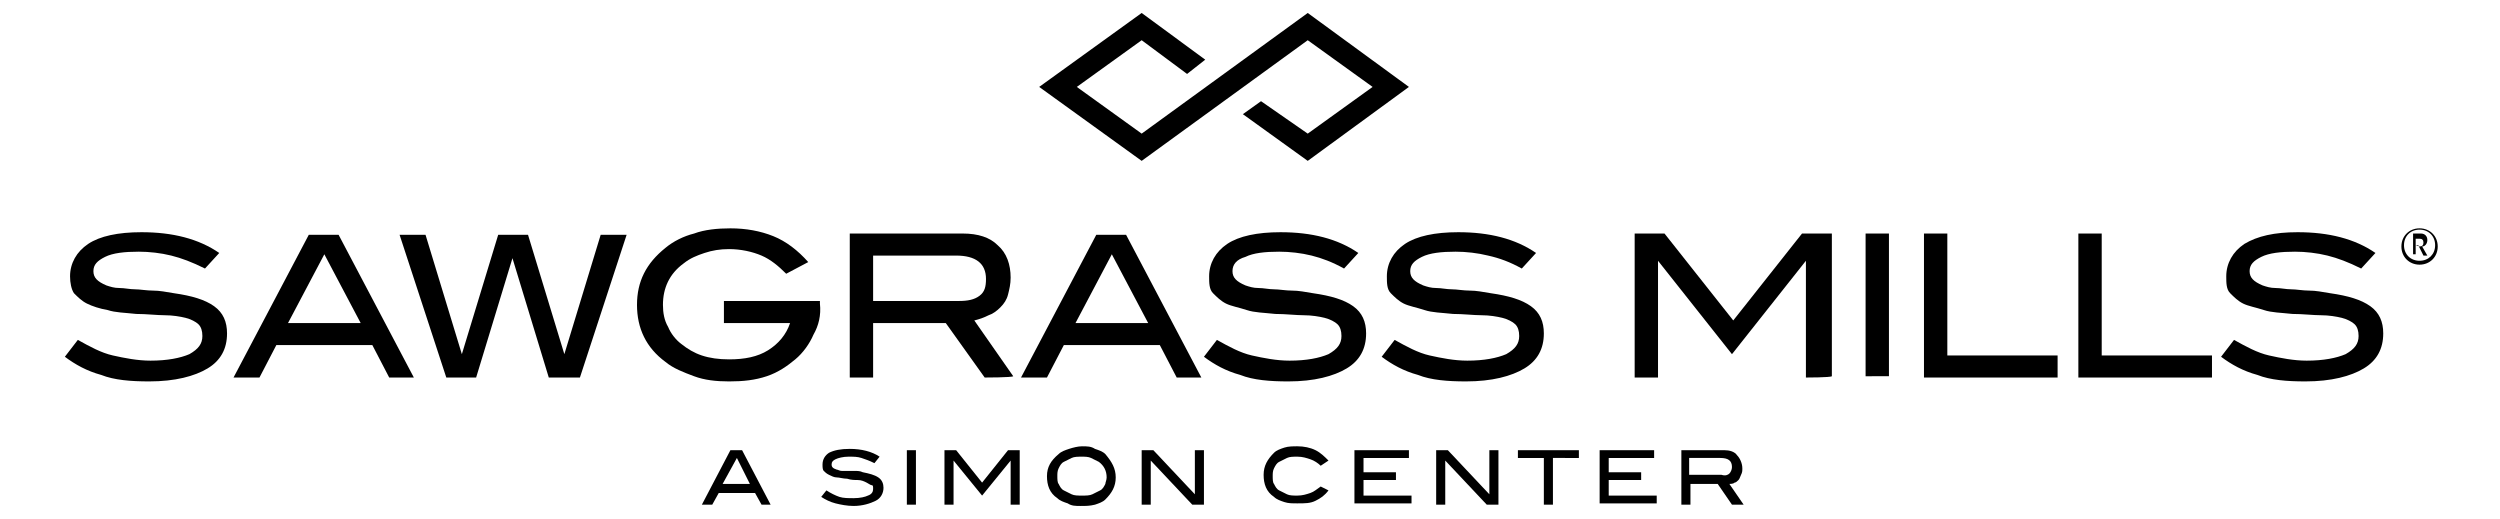
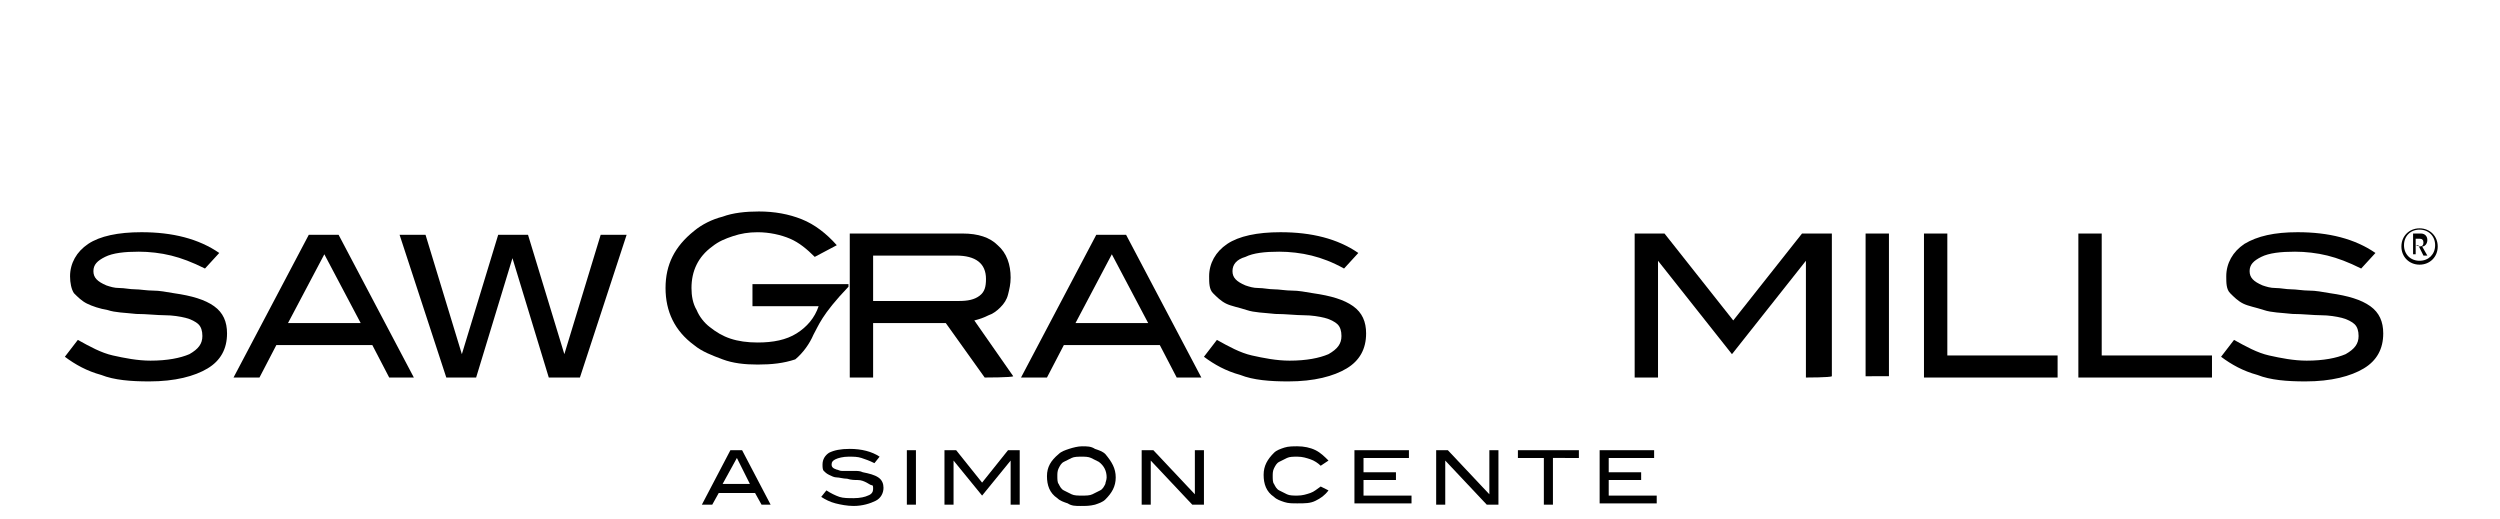
<svg xmlns="http://www.w3.org/2000/svg" version="1.1" id="Layer_1" x="0px" y="0px" viewBox="0 0 192.7 40" style="enable-background:new 0 0 192.7 40;" xml:space="preserve">
  <g>
-     <polygon points="108.6,6.7 100.8,12.4 95.8,8.8 97.2,7.8 100.8,10.3 105.8,6.7 100.8,3.1 88,12.4 80.1,6.7 88,1 92.9,4.6 91.5,5.7    88,3.1 83,6.7 88,10.3 100.8,1  " />
    <g>
      <path d="M13.2,19.7c-0.8-0.2-1.7-0.3-2.5-0.3c-1.1,0-2,0.1-2.6,0.4c-0.6,0.3-0.9,0.6-0.9,1.1c0,0.5,0.3,0.8,1,1.1    c0.3,0.1,0.6,0.2,1,0.2c0.4,0,0.8,0.1,1.2,0.1c0.4,0,0.9,0.1,1.4,0.1c0.5,0,1,0.1,1.6,0.2c1.4,0.2,2.4,0.5,3.1,1    c0.7,0.5,1,1.2,1,2.1c0,1.2-0.5,2.1-1.5,2.7c-1,0.6-2.5,1-4.5,1c-1.4,0-2.7-0.1-3.7-0.5c-1.1-0.3-2-0.8-2.8-1.4l1-1.3    c0.9,0.5,1.8,1,2.7,1.2s1.9,0.4,2.9,0.4c1.3,0,2.3-0.2,3-0.5c0.7-0.4,1-0.8,1-1.4c0-0.4-0.1-0.7-0.3-0.9c-0.2-0.2-0.6-0.4-1-0.5    c-0.4-0.1-1-0.2-1.6-0.2c-0.6,0-1.4-0.1-2.2-0.1c-0.9-0.1-1.6-0.1-2.2-0.3c-0.6-0.1-1.2-0.3-1.6-0.5s-0.7-0.5-1-0.8    c-0.2-0.3-0.3-0.8-0.3-1.3c0-1,0.5-1.9,1.4-2.5s2.3-0.9,4.1-0.9c2.4,0,4.4,0.5,6,1.6l-1.1,1.2C14.8,20.2,14,19.9,13.2,19.7z" />
      <path d="M30,29.1l-1.3-2.5h-7.4L20,29.1h-2l5.8-11h2.3l5.8,11H30z M25,19.6l-2.8,5.3h5.6L25,19.6z" />
    </g>
    <g>
      <path d="M44.7,29.1h-2.4l-2.8-9.2l-2.8,9.2h-2.3l-3.6-11h2l2.8,9.2l2.8-9.2h2.3l2.8,9.2l2.8-9.2h2L44.7,29.1z" />
-       <path d="M62.7,25.8c-0.3,0.7-0.8,1.4-1.4,1.9S60,28.7,59.1,29c-0.9,0.3-1.8,0.4-2.9,0.4c-1,0-1.9-0.1-2.7-0.4    c-0.8-0.3-1.6-0.6-2.2-1.1c-1.5-1.1-2.2-2.6-2.2-4.4c0-1.8,0.7-3.2,2.2-4.4c0.6-0.5,1.4-0.9,2.2-1.1c0.8-0.3,1.8-0.4,2.8-0.4    c1.2,0,2.3,0.2,3.3,0.6s1.9,1.1,2.7,2l-1.7,0.9c-0.6-0.6-1.2-1.1-1.9-1.4c-0.7-0.3-1.6-0.5-2.5-0.5c-0.7,0-1.3,0.1-1.9,0.3    c-0.6,0.2-1.1,0.4-1.6,0.8c-1.1,0.8-1.6,1.9-1.6,3.2c0,0.6,0.1,1.2,0.4,1.7c0.2,0.5,0.6,1,1,1.3c0.5,0.4,1,0.7,1.6,0.9    c0.6,0.2,1.3,0.3,2.1,0.3c1.2,0,2.2-0.2,3-0.7c0.8-0.5,1.4-1.2,1.7-2.1h-5.1v-1.7h7.4v0.2C63.3,24.3,63.1,25.1,62.7,25.8z" />
+       <path d="M62.7,25.8c-0.3,0.7-0.8,1.4-1.4,1.9c-0.9,0.3-1.8,0.4-2.9,0.4c-1,0-1.9-0.1-2.7-0.4    c-0.8-0.3-1.6-0.6-2.2-1.1c-1.5-1.1-2.2-2.6-2.2-4.4c0-1.8,0.7-3.2,2.2-4.4c0.6-0.5,1.4-0.9,2.2-1.1c0.8-0.3,1.8-0.4,2.8-0.4    c1.2,0,2.3,0.2,3.3,0.6s1.9,1.1,2.7,2l-1.7,0.9c-0.6-0.6-1.2-1.1-1.9-1.4c-0.7-0.3-1.6-0.5-2.5-0.5c-0.7,0-1.3,0.1-1.9,0.3    c-0.6,0.2-1.1,0.4-1.6,0.8c-1.1,0.8-1.6,1.9-1.6,3.2c0,0.6,0.1,1.2,0.4,1.7c0.2,0.5,0.6,1,1,1.3c0.5,0.4,1,0.7,1.6,0.9    c0.6,0.2,1.3,0.3,2.1,0.3c1.2,0,2.2-0.2,3-0.7c0.8-0.5,1.4-1.2,1.7-2.1h-5.1v-1.7h7.4v0.2C63.3,24.3,63.1,25.1,62.7,25.8z" />
    </g>
    <g>
      <path d="M75.9,29.1l-3-4.2h-5.6v4.2h-1.8V18h8.7c1.2,0,2.1,0.3,2.7,0.9c0.7,0.6,1,1.5,1,2.5c0,0.5-0.1,0.9-0.2,1.3    c-0.1,0.4-0.3,0.7-0.6,1c-0.3,0.3-0.6,0.5-0.9,0.6c-0.4,0.2-0.7,0.3-1.1,0.4l3,4.3C78,29.1,75.9,29.1,75.9,29.1z M75.5,22.8    c0.4-0.3,0.5-0.7,0.5-1.3c0-1.2-0.8-1.8-2.3-1.8h-6.4v3.5h6.6C74.6,23.2,75.1,23.1,75.5,22.8z" />
      <path d="M90.7,29.1l-1.3-2.5H82l-1.3,2.5h-2l5.8-11h2.3l5.8,11H90.7z M85.7,19.6l-2.8,5.3h5.6L85.7,19.6z" />
    </g>
    <g>
      <path d="M101.1,19.7c-0.8-0.2-1.7-0.3-2.5-0.3c-1.1,0-2,0.1-2.6,0.4C95.3,20,95,20.4,95,20.9c0,0.5,0.3,0.8,1,1.1    c0.3,0.1,0.6,0.2,1,0.2c0.4,0,0.8,0.1,1.2,0.1c0.4,0,0.9,0.1,1.4,0.1c0.5,0,1,0.1,1.6,0.2c1.4,0.2,2.4,0.5,3.1,1    c0.7,0.5,1,1.2,1,2.1c0,1.2-0.5,2.1-1.5,2.7c-1,0.6-2.5,1-4.5,1c-1.4,0-2.7-0.1-3.7-0.5c-1.1-0.3-2-0.8-2.8-1.4l1-1.3    c0.9,0.5,1.8,1,2.7,1.2s1.9,0.4,2.9,0.4c1.3,0,2.3-0.2,3-0.5c0.7-0.4,1-0.8,1-1.4c0-0.4-0.1-0.7-0.3-0.9c-0.2-0.2-0.6-0.4-1-0.5    c-0.4-0.1-1-0.2-1.6-0.2c-0.6,0-1.4-0.1-2.2-0.1c-0.9-0.1-1.6-0.1-2.2-0.3s-1.2-0.3-1.6-0.5c-0.4-0.2-0.7-0.5-1-0.8    s-0.3-0.8-0.3-1.3c0-1,0.5-1.9,1.4-2.5s2.3-0.9,4.1-0.9c2.4,0,4.4,0.5,6,1.6l-1.1,1.2C102.7,20.2,101.9,19.9,101.1,19.7z" />
-       <path d="M114.7,19.7c-0.8-0.2-1.7-0.3-2.5-0.3c-1.1,0-2,0.1-2.6,0.4c-0.6,0.3-0.9,0.6-0.9,1.1c0,0.5,0.3,0.8,1,1.1    c0.3,0.1,0.6,0.2,1,0.2c0.4,0,0.8,0.1,1.2,0.1c0.4,0,0.9,0.1,1.4,0.1c0.5,0,1,0.1,1.6,0.2c1.4,0.2,2.4,0.5,3.1,1    c0.7,0.5,1,1.2,1,2.1c0,1.2-0.5,2.1-1.5,2.7c-1,0.6-2.5,1-4.5,1c-1.4,0-2.7-0.1-3.7-0.5c-1.1-0.3-2-0.8-2.8-1.4l1-1.3    c0.9,0.5,1.8,1,2.7,1.2s1.9,0.4,2.9,0.4c1.3,0,2.3-0.2,3-0.5c0.7-0.4,1-0.8,1-1.4c0-0.4-0.1-0.7-0.3-0.9c-0.2-0.2-0.6-0.4-1-0.5    c-0.4-0.1-1-0.2-1.6-0.2c-0.6,0-1.4-0.1-2.2-0.1c-0.9-0.1-1.6-0.1-2.2-0.3s-1.2-0.3-1.6-0.5c-0.4-0.2-0.7-0.5-1-0.8    s-0.3-0.8-0.3-1.3c0-1,0.5-1.9,1.4-2.5s2.3-0.9,4.1-0.9c2.4,0,4.4,0.5,6,1.6l-1.1,1.2C116.4,20.2,115.6,19.9,114.7,19.7z" />
    </g>
    <g>
      <path d="M139.2,29.1v-9h0l-5.7,7.2l-5.7-7.2h0v9h-1.8V18h2.3l5.3,6.7l5.3-6.7h2.3v11C141.1,29.1,139.2,29.1,139.2,29.1z" />
      <path d="M143.8,29.1V18h1.8v11H143.8z" />
      <path d="M148.3,29.1V18h1.8v9.4h8.5v1.7C158.6,29.1,148.3,29.1,148.3,29.1z" />
    </g>
    <g>
      <path d="M160.2,29.1V18h1.8v9.4h8.5v1.7C170.6,29.1,160.2,29.1,160.2,29.1z" />
      <path d="M179.4,19.7c-0.8-0.2-1.7-0.3-2.5-0.3c-1.1,0-2,0.1-2.6,0.4c-0.6,0.3-0.9,0.6-0.9,1.1c0,0.5,0.3,0.8,1,1.1    c0.3,0.1,0.6,0.2,1,0.2c0.4,0,0.8,0.1,1.2,0.1c0.4,0,0.9,0.1,1.4,0.1c0.5,0,1,0.1,1.6,0.2c1.4,0.2,2.4,0.5,3.1,1    c0.7,0.5,1,1.2,1,2.1c0,1.2-0.5,2.1-1.5,2.7c-1,0.6-2.5,1-4.5,1c-1.4,0-2.7-0.1-3.7-0.5c-1.1-0.3-2-0.8-2.8-1.4l1-1.3    c0.9,0.5,1.8,1,2.7,1.2s1.9,0.4,2.9,0.4c1.3,0,2.3-0.2,3-0.5c0.7-0.4,1-0.8,1-1.4c0-0.4-0.1-0.7-0.3-0.9c-0.2-0.2-0.6-0.4-1-0.5    c-0.4-0.1-1-0.2-1.6-0.2c-0.6,0-1.4-0.1-2.2-0.1c-0.9-0.1-1.6-0.1-2.2-0.3s-1.2-0.3-1.6-0.5c-0.4-0.2-0.7-0.5-1-0.8    s-0.3-0.8-0.3-1.3c0-1,0.5-1.9,1.4-2.5c1-0.6,2.3-0.9,4.1-0.9c2.4,0,4.4,0.5,6,1.6l-1.1,1.2C181,20.2,180.2,19.9,179.4,19.7z" />
    </g>
    <g>
      <path d="M58.7,38.9l-0.5-0.9h-2.8l-0.5,0.9h-0.8l2.2-4.2h0.9l2.2,4.2H58.7z M56.8,35.3l-1.1,2h2.1L56.8,35.3z" />
      <path d="M66.4,35.3c-0.3-0.1-0.6-0.1-1-0.1c-0.4,0-0.8,0.1-1,0.2c-0.2,0.1-0.3,0.2-0.3,0.4c0,0.2,0.1,0.3,0.4,0.4    c0.1,0,0.2,0.1,0.4,0.1c0.1,0,0.3,0,0.5,0c0.2,0,0.3,0,0.5,0s0.4,0,0.6,0.1c0.5,0.1,0.9,0.2,1.2,0.4s0.4,0.5,0.4,0.8    c0,0.4-0.2,0.8-0.6,1c-0.4,0.2-1,0.4-1.7,0.4c-0.5,0-1-0.1-1.4-0.2c-0.4-0.1-0.8-0.3-1.1-0.5l0.4-0.5c0.3,0.2,0.7,0.4,1,0.5    c0.3,0.1,0.7,0.1,1.1,0.1c0.5,0,0.9-0.1,1.1-0.2c0.3-0.1,0.4-0.3,0.4-0.5c0-0.2,0-0.3-0.1-0.3s-0.2-0.1-0.4-0.2S66.4,37,66.1,37    c-0.2,0-0.5,0-0.8-0.1c-0.3,0-0.6-0.1-0.8-0.1c-0.2,0-0.4-0.1-0.6-0.2c-0.2-0.1-0.3-0.2-0.4-0.3c-0.1-0.1-0.1-0.3-0.1-0.5    c0-0.4,0.2-0.7,0.5-0.9c0.4-0.2,0.9-0.3,1.6-0.3c0.9,0,1.7,0.2,2.3,0.6l-0.4,0.5C67,35.5,66.7,35.4,66.4,35.3z" />
      <path d="M69.9,38.9v-4.2h0.7v4.2C70.6,38.9,69.9,38.9,69.9,38.9z" />
      <path d="M77.9,38.9v-3.4h0l-2.2,2.7l-2.2-2.7h0v3.4h-0.7v-4.2h0.9l2,2.5l2-2.5h0.9v4.2C78.6,38.9,77.9,38.9,77.9,38.9z" />
      <path d="M86,36.8c0,0.7-0.3,1.2-0.8,1.7c-0.2,0.2-0.5,0.3-0.8,0.4C84,39,83.7,39,83.3,39s-0.7,0-1-0.2c-0.3-0.1-0.6-0.2-0.8-0.4    c-0.6-0.4-0.8-1-0.8-1.7c0-0.7,0.3-1.2,0.9-1.7c0.2-0.2,0.5-0.3,0.8-0.4c0.3-0.1,0.7-0.2,1-0.2c0.4,0,0.7,0,1,0.2    c0.3,0.1,0.6,0.2,0.8,0.4C85.7,35.6,86,36.1,86,36.8z M85.3,36.8c0-0.5-0.2-0.9-0.6-1.2c-0.2-0.1-0.4-0.2-0.6-0.3    c-0.2-0.1-0.5-0.1-0.7-0.1c-0.3,0-0.6,0-0.8,0.1c-0.2,0.1-0.4,0.2-0.6,0.3c-0.2,0.1-0.3,0.3-0.4,0.5c-0.1,0.2-0.1,0.4-0.1,0.6    c0,0.2,0,0.5,0.1,0.6c0.1,0.2,0.2,0.4,0.4,0.5c0.2,0.1,0.4,0.2,0.6,0.3c0.2,0.1,0.5,0.1,0.8,0.1s0.6,0,0.8-0.1    c0.2-0.1,0.4-0.2,0.6-0.3s0.3-0.3,0.4-0.5C85.2,37.2,85.3,37,85.3,36.8z" />
      <path d="M91.9,38.9l-3.2-3.4v3.4H88v-4.2h0.9l3.2,3.4v-3.4h0.7v4.2C92.8,38.9,91.9,38.9,91.9,38.9z" />
      <path d="M101.8,35.9c-0.2-0.2-0.5-0.4-0.8-0.5s-0.6-0.2-1-0.2c-0.3,0-0.6,0-0.8,0.1s-0.4,0.2-0.6,0.3c-0.2,0.1-0.3,0.3-0.4,0.5    c-0.1,0.2-0.1,0.4-0.1,0.6c0,0.2,0,0.5,0.1,0.6c0.1,0.2,0.2,0.4,0.4,0.5c0.2,0.1,0.4,0.2,0.6,0.3c0.2,0.1,0.5,0.1,0.8,0.1    c0.4,0,0.7-0.1,1-0.2c0.3-0.1,0.5-0.3,0.8-0.5l0.6,0.3c-0.3,0.4-0.6,0.6-1,0.8c-0.4,0.2-0.8,0.2-1.4,0.2c-0.4,0-0.7,0-1-0.1    c-0.3-0.1-0.6-0.2-0.8-0.4c-0.6-0.4-0.8-1-0.8-1.7c0-0.7,0.3-1.2,0.8-1.7c0.2-0.2,0.5-0.3,0.8-0.4c0.3-0.1,0.7-0.1,1-0.1    c0.5,0,1,0.1,1.4,0.3c0.4,0.2,0.7,0.5,1,0.8L101.8,35.9z" />
      <path d="M104.4,38.9v-4.2h4.2v0.6h-3.5v1.1h2.5V37h-2.5v1.2h3.7v0.6H104.4z" />
    </g>
    <g>
      <path d="M114.6,38.9l-3.2-3.4v3.4h-0.7v-4.2h0.9l3.2,3.4v-3.4h0.7v4.2C115.4,38.9,114.6,38.9,114.6,38.9z" />
      <path d="M119.7,35.3v3.6H119v-3.6h-2v-0.6h4.7v0.6H119.7z" />
      <path d="M123.3,38.9v-4.2h4.2v0.6h-3.5v1.1h2.5V37h-2.5v1.2h3.7v0.6H123.3z" />
    </g>
    <g>
-       <path d="M133.5,38.9l-1.1-1.6h-2.1v1.6h-0.7v-4.2h3.3c0.4,0,0.8,0.1,1,0.4c0.2,0.2,0.4,0.6,0.4,1c0,0.2,0,0.3-0.1,0.5    s-0.1,0.3-0.2,0.4c-0.1,0.1-0.2,0.2-0.3,0.2c-0.1,0.1-0.3,0.1-0.4,0.1l1.1,1.6L133.5,38.9L133.5,38.9z M133.3,36.5    c0.1-0.1,0.2-0.3,0.2-0.5c0-0.5-0.3-0.7-0.9-0.7h-2.4v1.3h2.5C133,36.7,133.2,36.6,133.3,36.5z" />
-     </g>
+       </g>
    <path d="M186.2,18.9v-0.5h0.3c0.2,0,0.3,0.1,0.3,0.3c0,0.2-0.1,0.3-0.3,0.3L186.2,18.9L186.2,18.9z M186.8,19.7h0.3l-0.4-0.7   c0.2,0,0.4-0.2,0.4-0.5c0-0.3-0.2-0.5-0.5-0.5H186v1.6h0.2v-0.7h0.2L186.8,19.7L186.8,19.7z M186.5,20.4c-0.8,0-1.4-0.6-1.4-1.4   s0.6-1.4,1.4-1.4c0.8,0,1.4,0.6,1.4,1.4S187.3,20.4,186.5,20.4L186.5,20.4z M186.5,17.7c-0.7,0-1.2,0.5-1.2,1.2s0.5,1.2,1.2,1.2   c0.7,0,1.2-0.5,1.2-1.2C187.7,18.2,187.2,17.7,186.5,17.7L186.5,17.7z" />
  </g>
</svg>